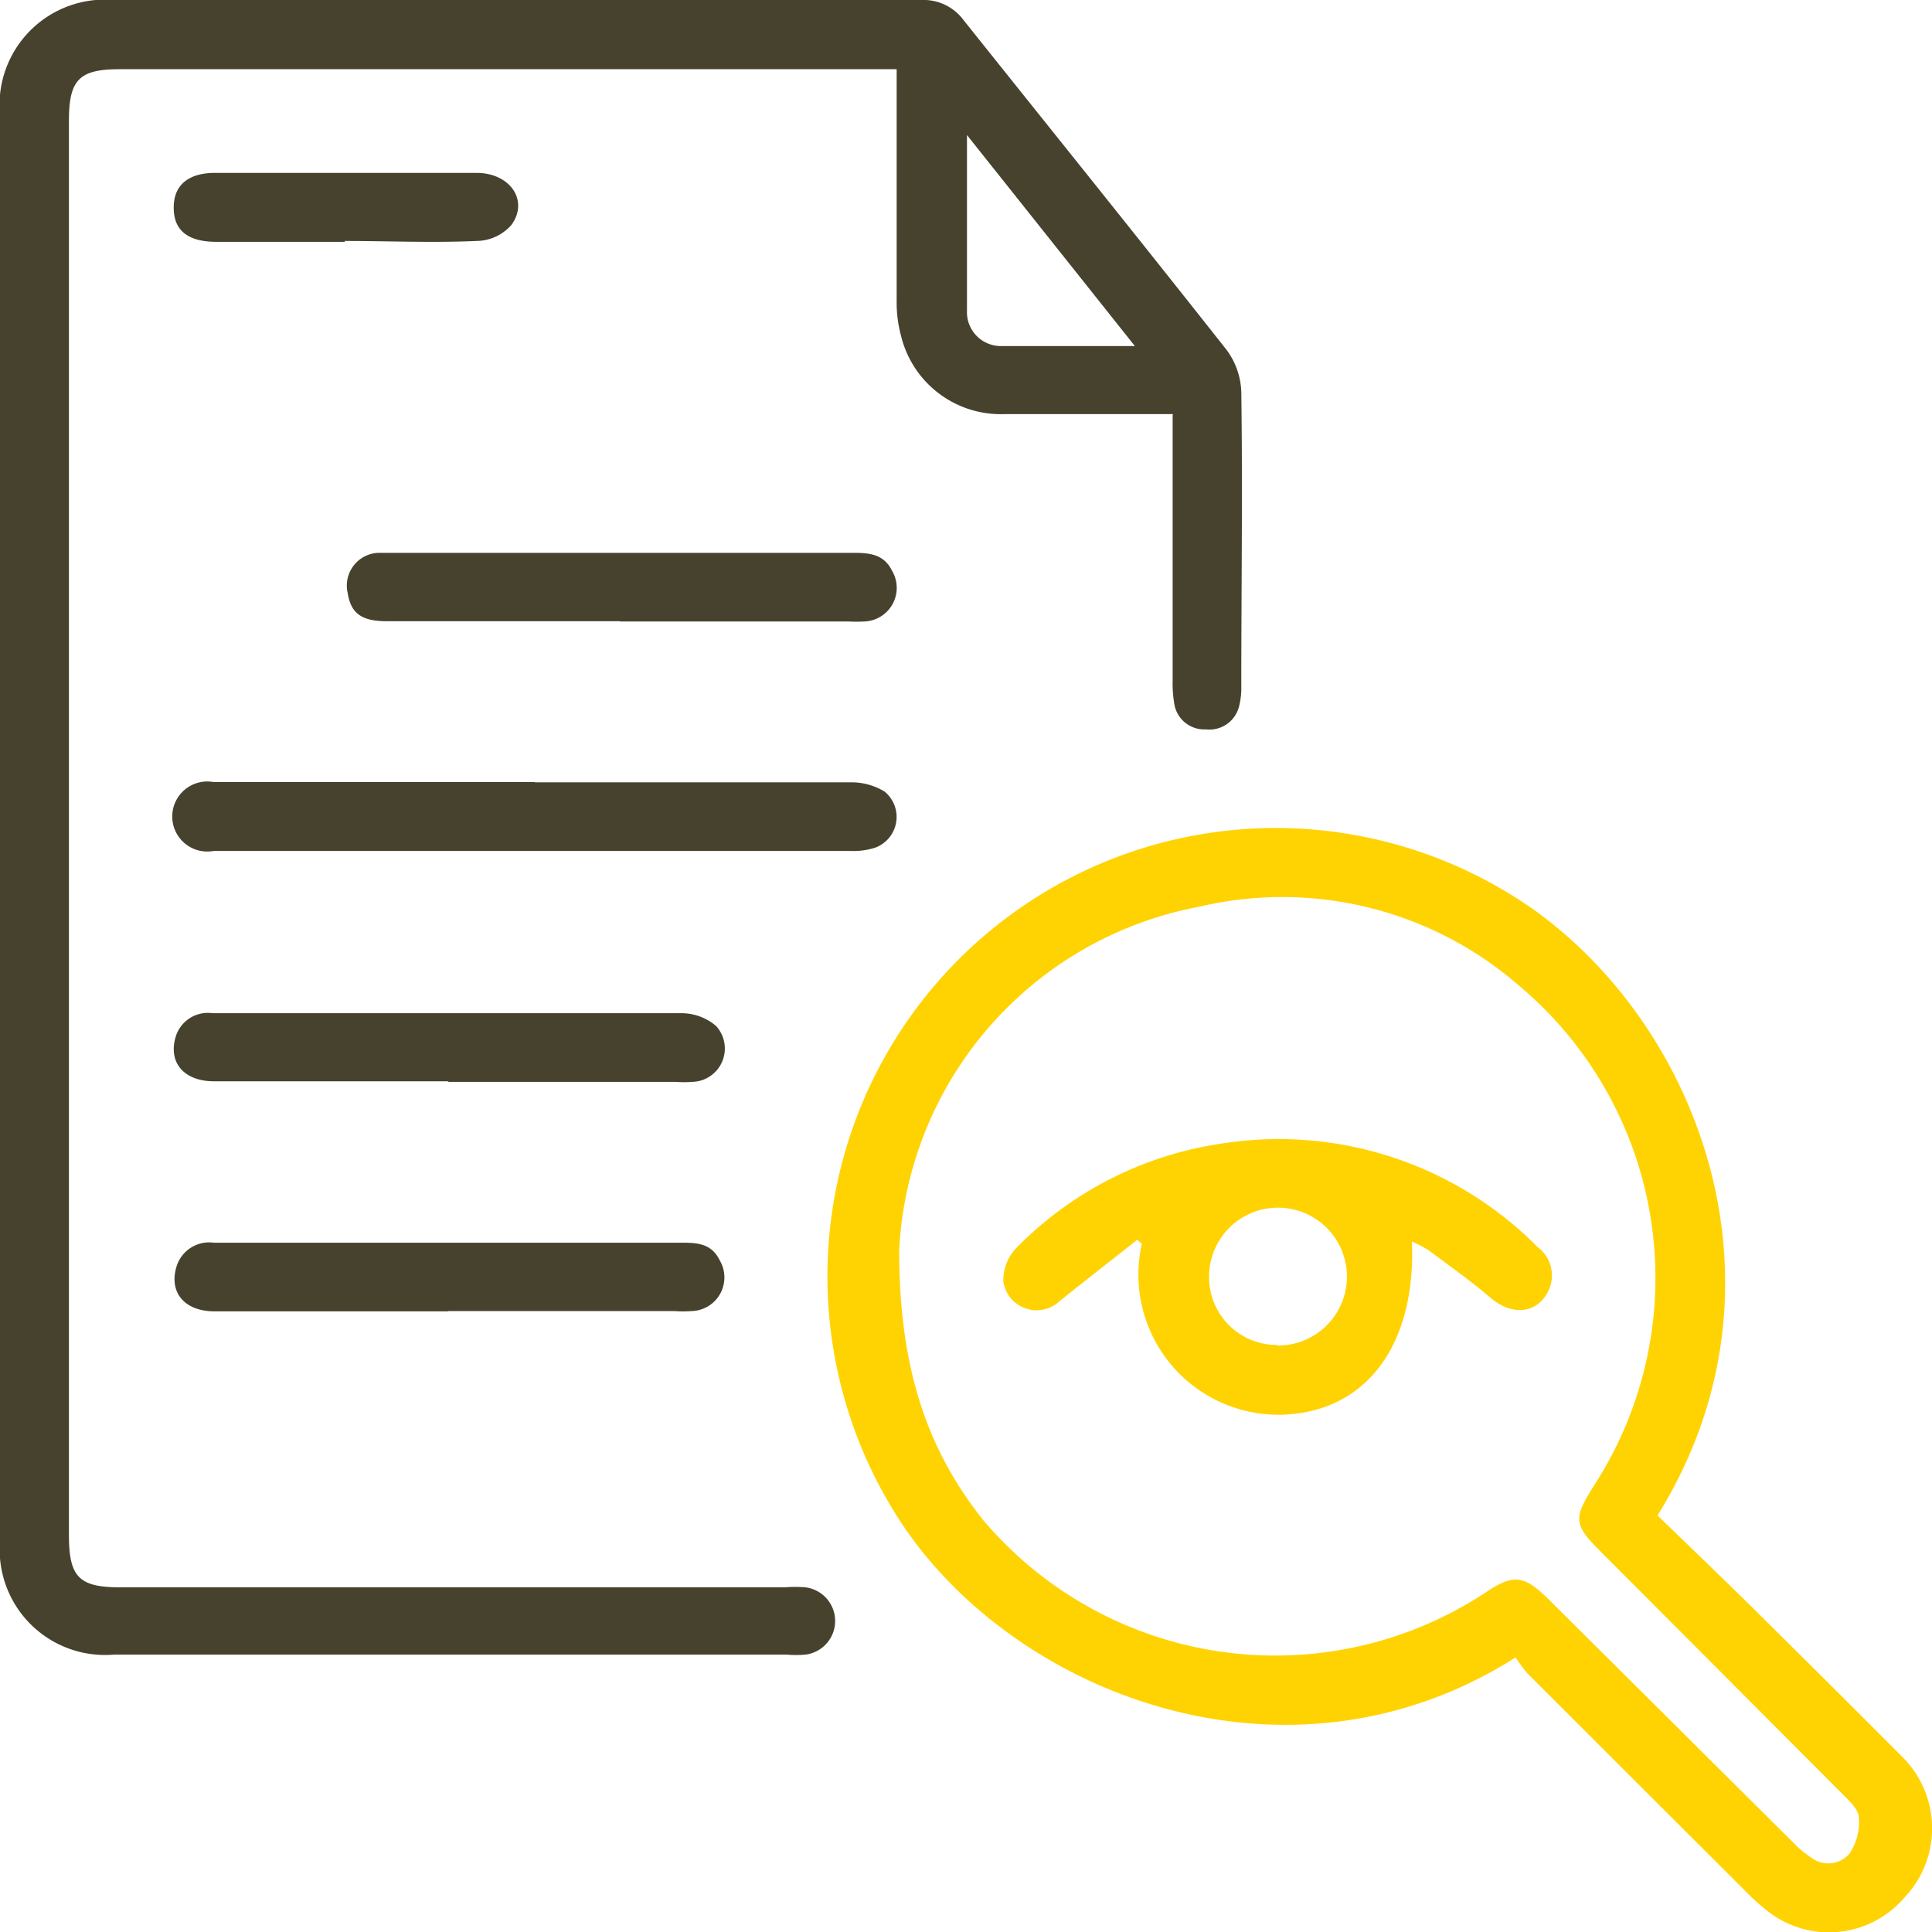
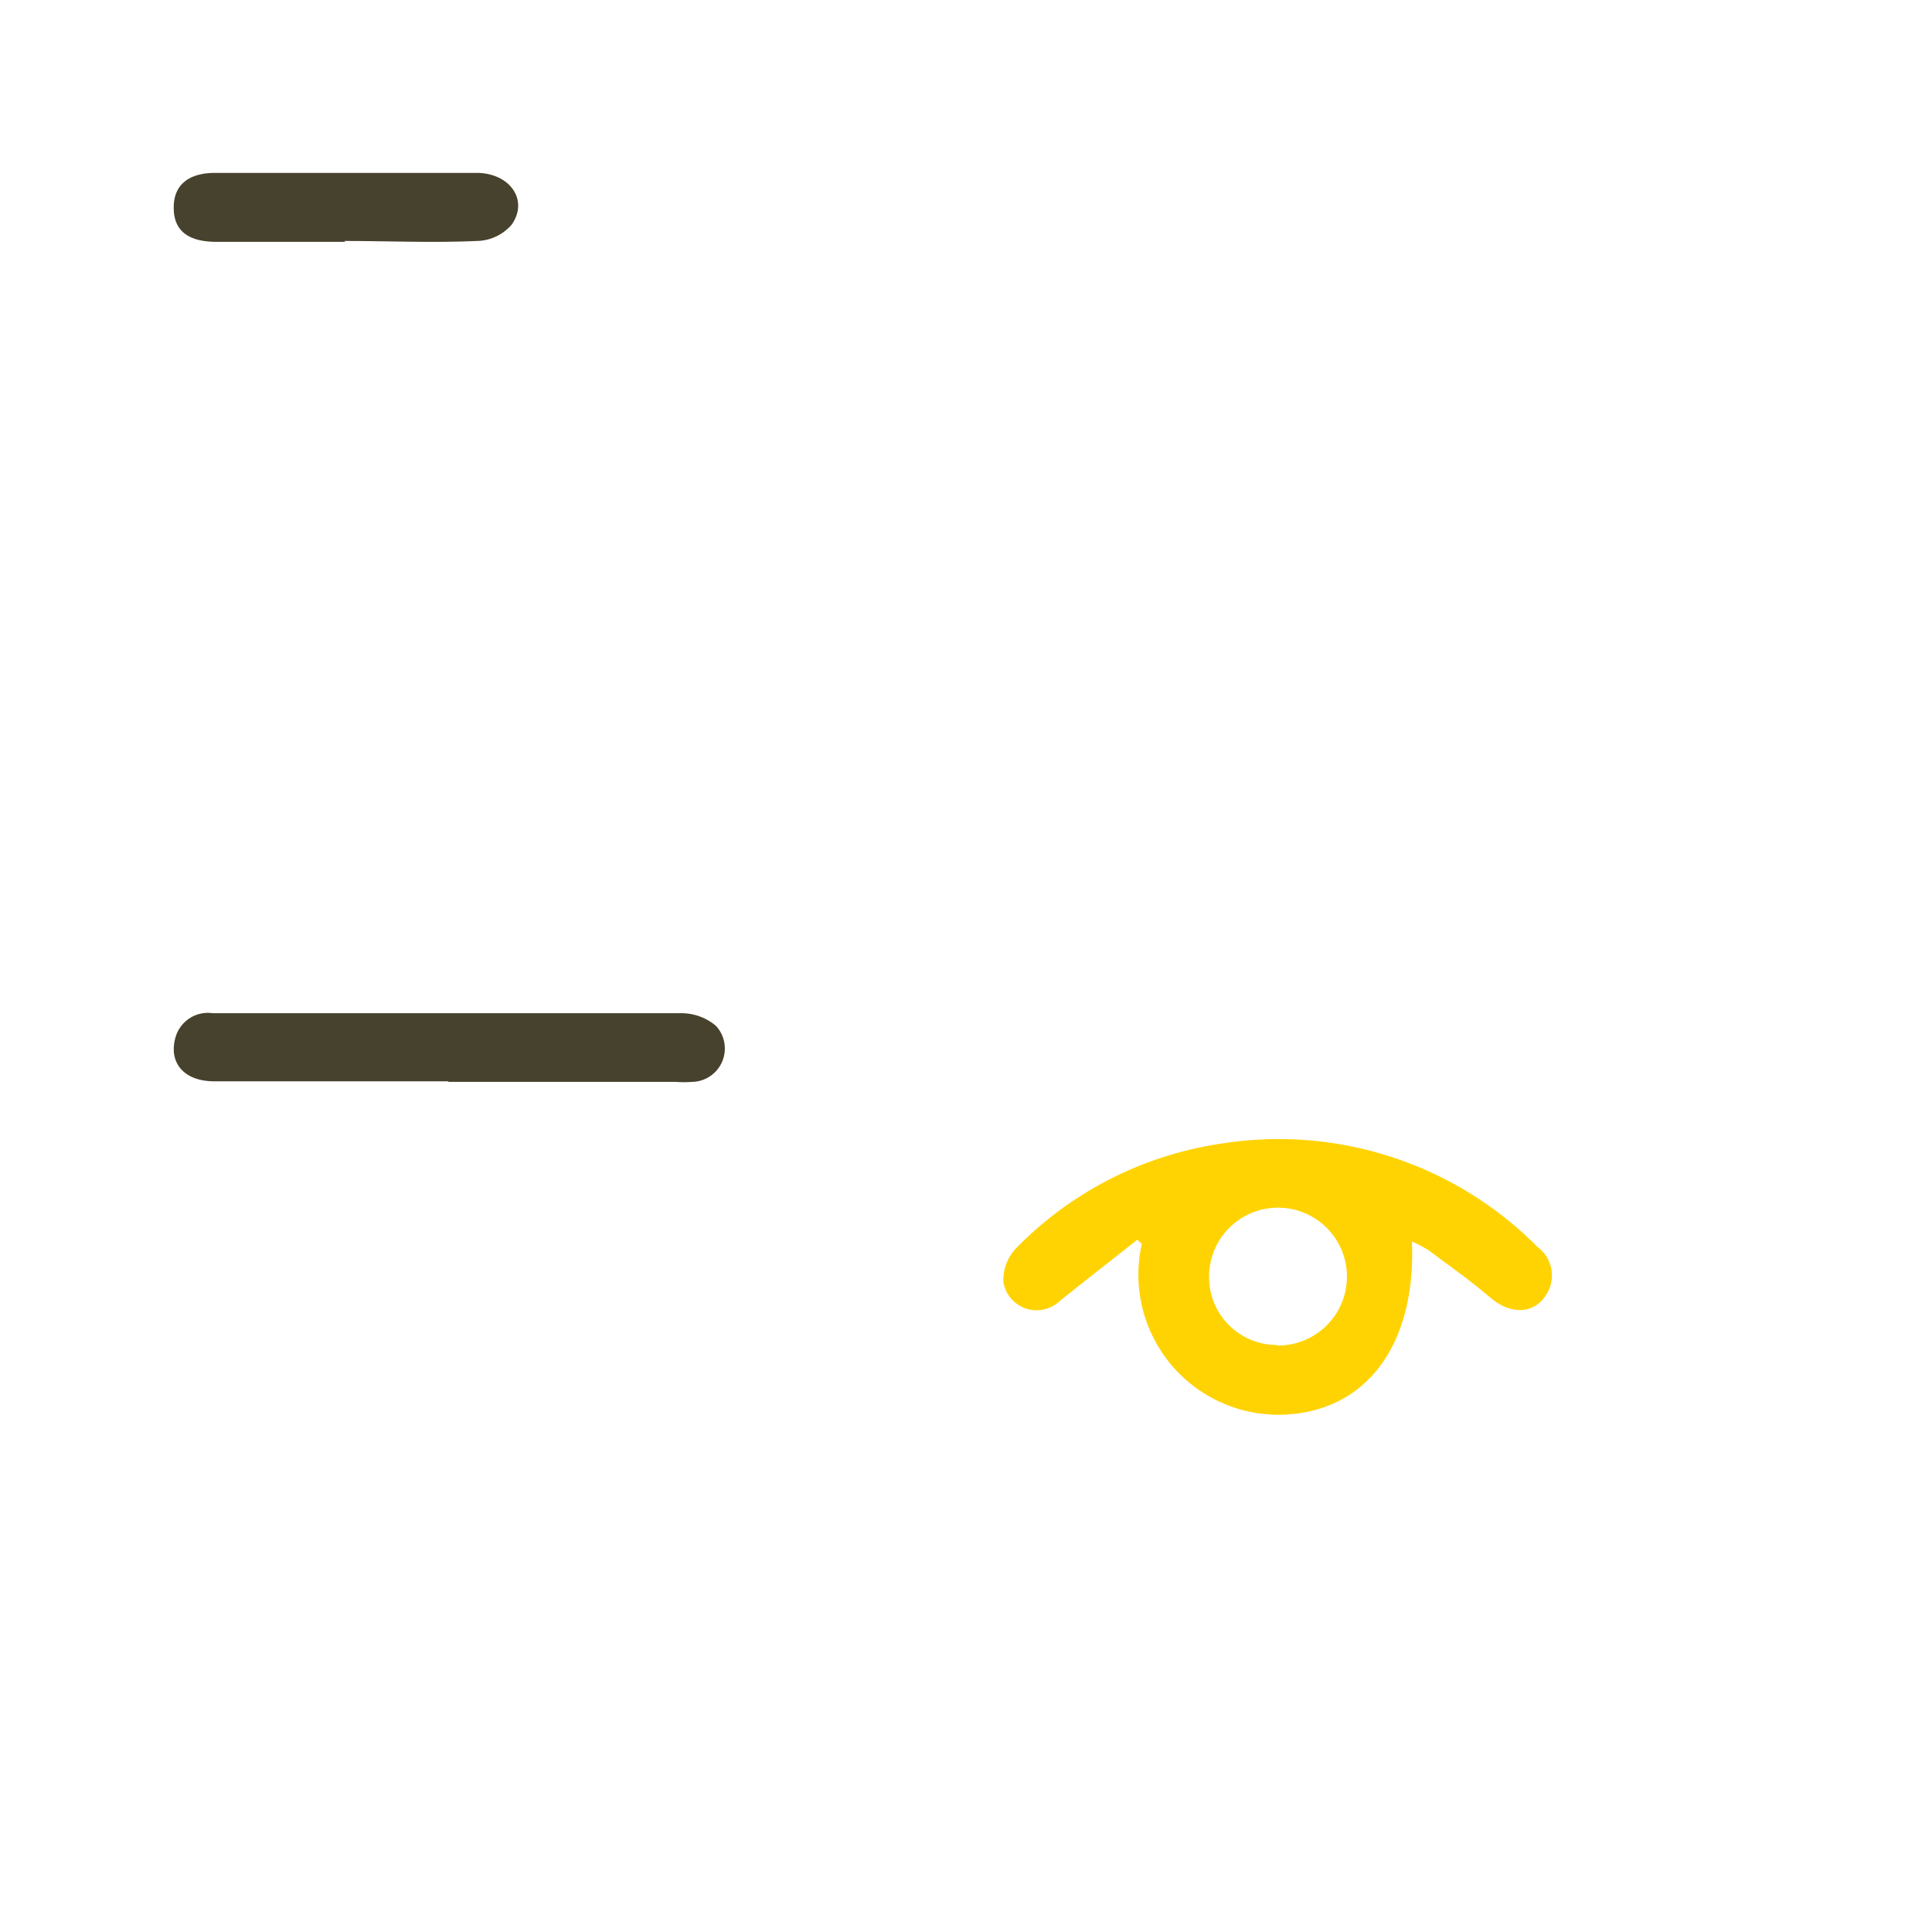
<svg xmlns="http://www.w3.org/2000/svg" viewBox="0 0 68.95 68.96">
  <defs>
    <style>.cls-1{fill:#47422d;}.cls-2{fill:#ffd302;}</style>
  </defs>
  <g id="Layer_2" data-name="Layer 2">
    <g id="Layer_1-2" data-name="Layer 1">
-       <path class="cls-1" d="M41.86,14.78c-2.07,0-4.07,0-6.07,0A3.66,3.66,0,0,1,32.16,12,4.61,4.61,0,0,1,32,10.74c0-2.49,0-5,0-7.46V2.47H4.27c-1.44,0-1.81.37-1.81,1.84V54.78c0,1.51.36,1.87,1.85,1.87H28a4.61,4.61,0,0,1,.75,0,1.21,1.21,0,0,1,0,2.4,3.83,3.83,0,0,1-.68,0h-24A3.76,3.76,0,0,1,0,55V4.11A3.76,3.76,0,0,1,4.07,0q14.4,0,28.8,0a1.78,1.78,0,0,1,1.52.72c3.13,3.92,6.27,7.82,9.38,11.76A2.66,2.66,0,0,1,44.3,14c.05,3.49,0,7,0,10.46a2.7,2.7,0,0,1-.08.75,1.09,1.09,0,0,1-1.19.82,1.08,1.08,0,0,1-1.11-.85,4.24,4.24,0,0,1-.07-.88c0-3.12,0-6.24,0-9.48m-1.34-2.46-6-7.54c0,2.22,0,4.24,0,6.26a1.21,1.21,0,0,0,1.24,1.27c1.54,0,3.09,0,4.79,0" />
-       <path class="cls-1" d="M19.08,27.92c3.76,0,7.52,0,11.28,0a2.27,2.27,0,0,1,1.21.33,1.17,1.17,0,0,1-.33,2,2.54,2.54,0,0,1-.87.12H7.62a1.25,1.25,0,1,1,0-2.46c1.92,0,3.83,0,5.74,0h5.74" />
      <path class="cls-1" d="M16,38.59H7.62C6.54,38.58,6,37.9,6.27,37a1.2,1.2,0,0,1,1.32-.84h5.34c3.78,0,7.57,0,11.35,0a1.91,1.91,0,0,1,1.27.45,1.19,1.19,0,0,1-.84,2,4.15,4.15,0,0,1-.61,0H16" />
-       <path class="cls-1" d="M16,46.8c-2.78,0-5.56,0-8.34,0-1.08,0-1.64-.68-1.36-1.6a1.22,1.22,0,0,1,1.33-.85H24.27c.56,0,1.11,0,1.41.62a1.2,1.2,0,0,1-1,1.82,4.1,4.1,0,0,1-.61,0H16" />
-       <path class="cls-1" d="M22.12,22.17H13.79c-.89,0-1.27-.29-1.38-1a1.17,1.17,0,0,1,1.08-1.44H30.37c.57,0,1.15,0,1.46.63a1.2,1.2,0,0,1-1,1.82,4.87,4.87,0,0,1-.54,0H22.12" />
      <path class="cls-1" d="M12.32,8.63H7.67Q6.19,8.61,6.2,7.4c0-.79.52-1.23,1.48-1.23H17c1.22,0,1.88,1,1.25,1.86A1.68,1.68,0,0,1,17,8.6c-1.57.07-3.14,0-4.71,0" />
-       <path class="cls-2" d="M59.15,54.08c1.21,1.17,2.44,2.35,3.65,3.55q2.58,2.55,5.14,5.12a3.59,3.59,0,0,1,0,5,3.54,3.54,0,0,1-4.81.49,8.07,8.07,0,0,1-.87-.78l-7.74-7.73a5.41,5.41,0,0,1-.43-.58c-8,5.09-17.71,1.43-21.85-4.69a16,16,0,0,1,22.49-22c6,4.28,9.44,13.57,4.42,21.63M32.09,44.62c0,4.21,1,7.12,3,9.63a13.65,13.65,0,0,0,17.92,2.59c1-.68,1.38-.63,2.25.23L64,65.76a3.42,3.42,0,0,0,.62.52A1,1,0,0,0,66,66.16a2,2,0,0,0,.34-1.28c0-.3-.35-.62-.6-.87L57.25,55.5c-1.11-1.1-1.14-1.26-.32-2.55a13.61,13.61,0,0,0-2.68-17.74A12.87,12.87,0,0,0,42.8,32.36,13.14,13.14,0,0,0,32.09,44.62" />
      <path class="cls-2" d="M40.58,44.25c-.92.73-1.85,1.45-2.77,2.19a1.2,1.2,0,0,1-2-.68,1.65,1.65,0,0,1,.44-1.2,12.86,12.86,0,0,1,7.43-3.76,13,13,0,0,1,11.2,3.71A1.26,1.26,0,0,1,55.29,46c-.37.87-1.29,1-2.09.32S51.74,45.19,51,44.63a4.3,4.3,0,0,0-.61-.32c.15,3.76-1.69,6.13-4.71,6.18a5,5,0,0,1-4.93-6.1l-.16-.14m5,3.77a2.46,2.46,0,1,0-2.44-2.48A2.42,2.42,0,0,0,45.56,48" />
    </g>
  </g>
</svg>